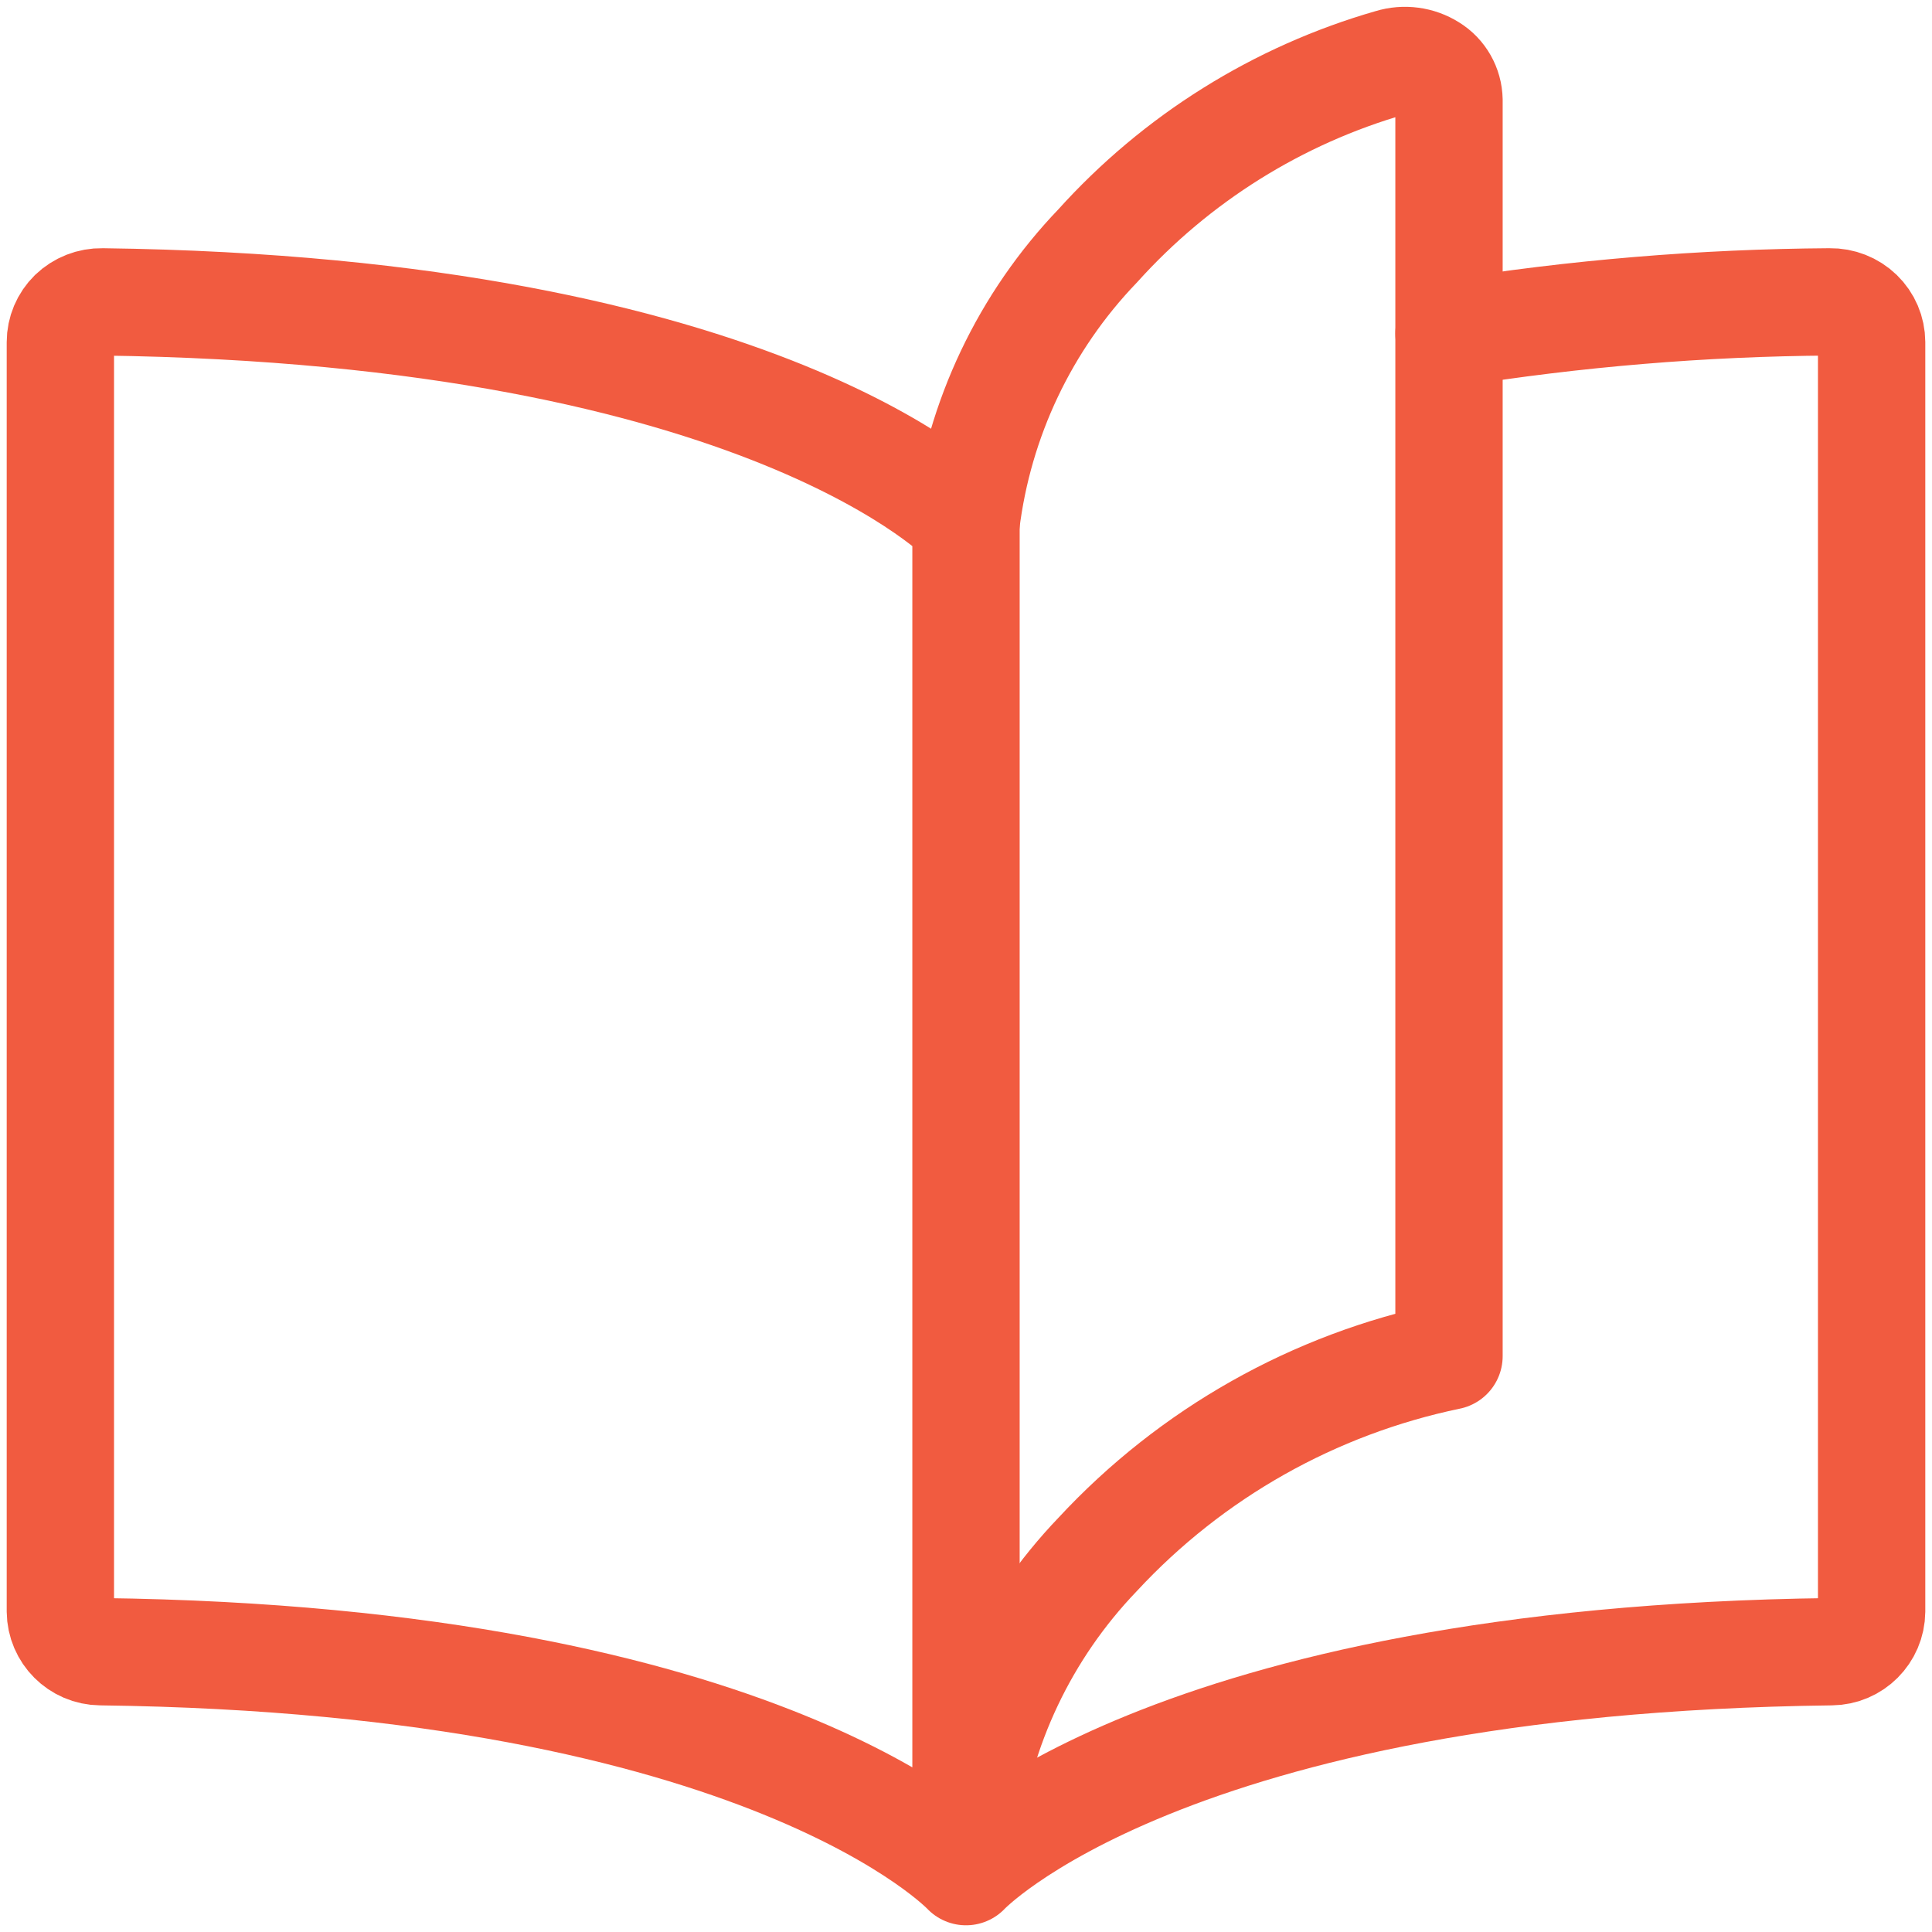
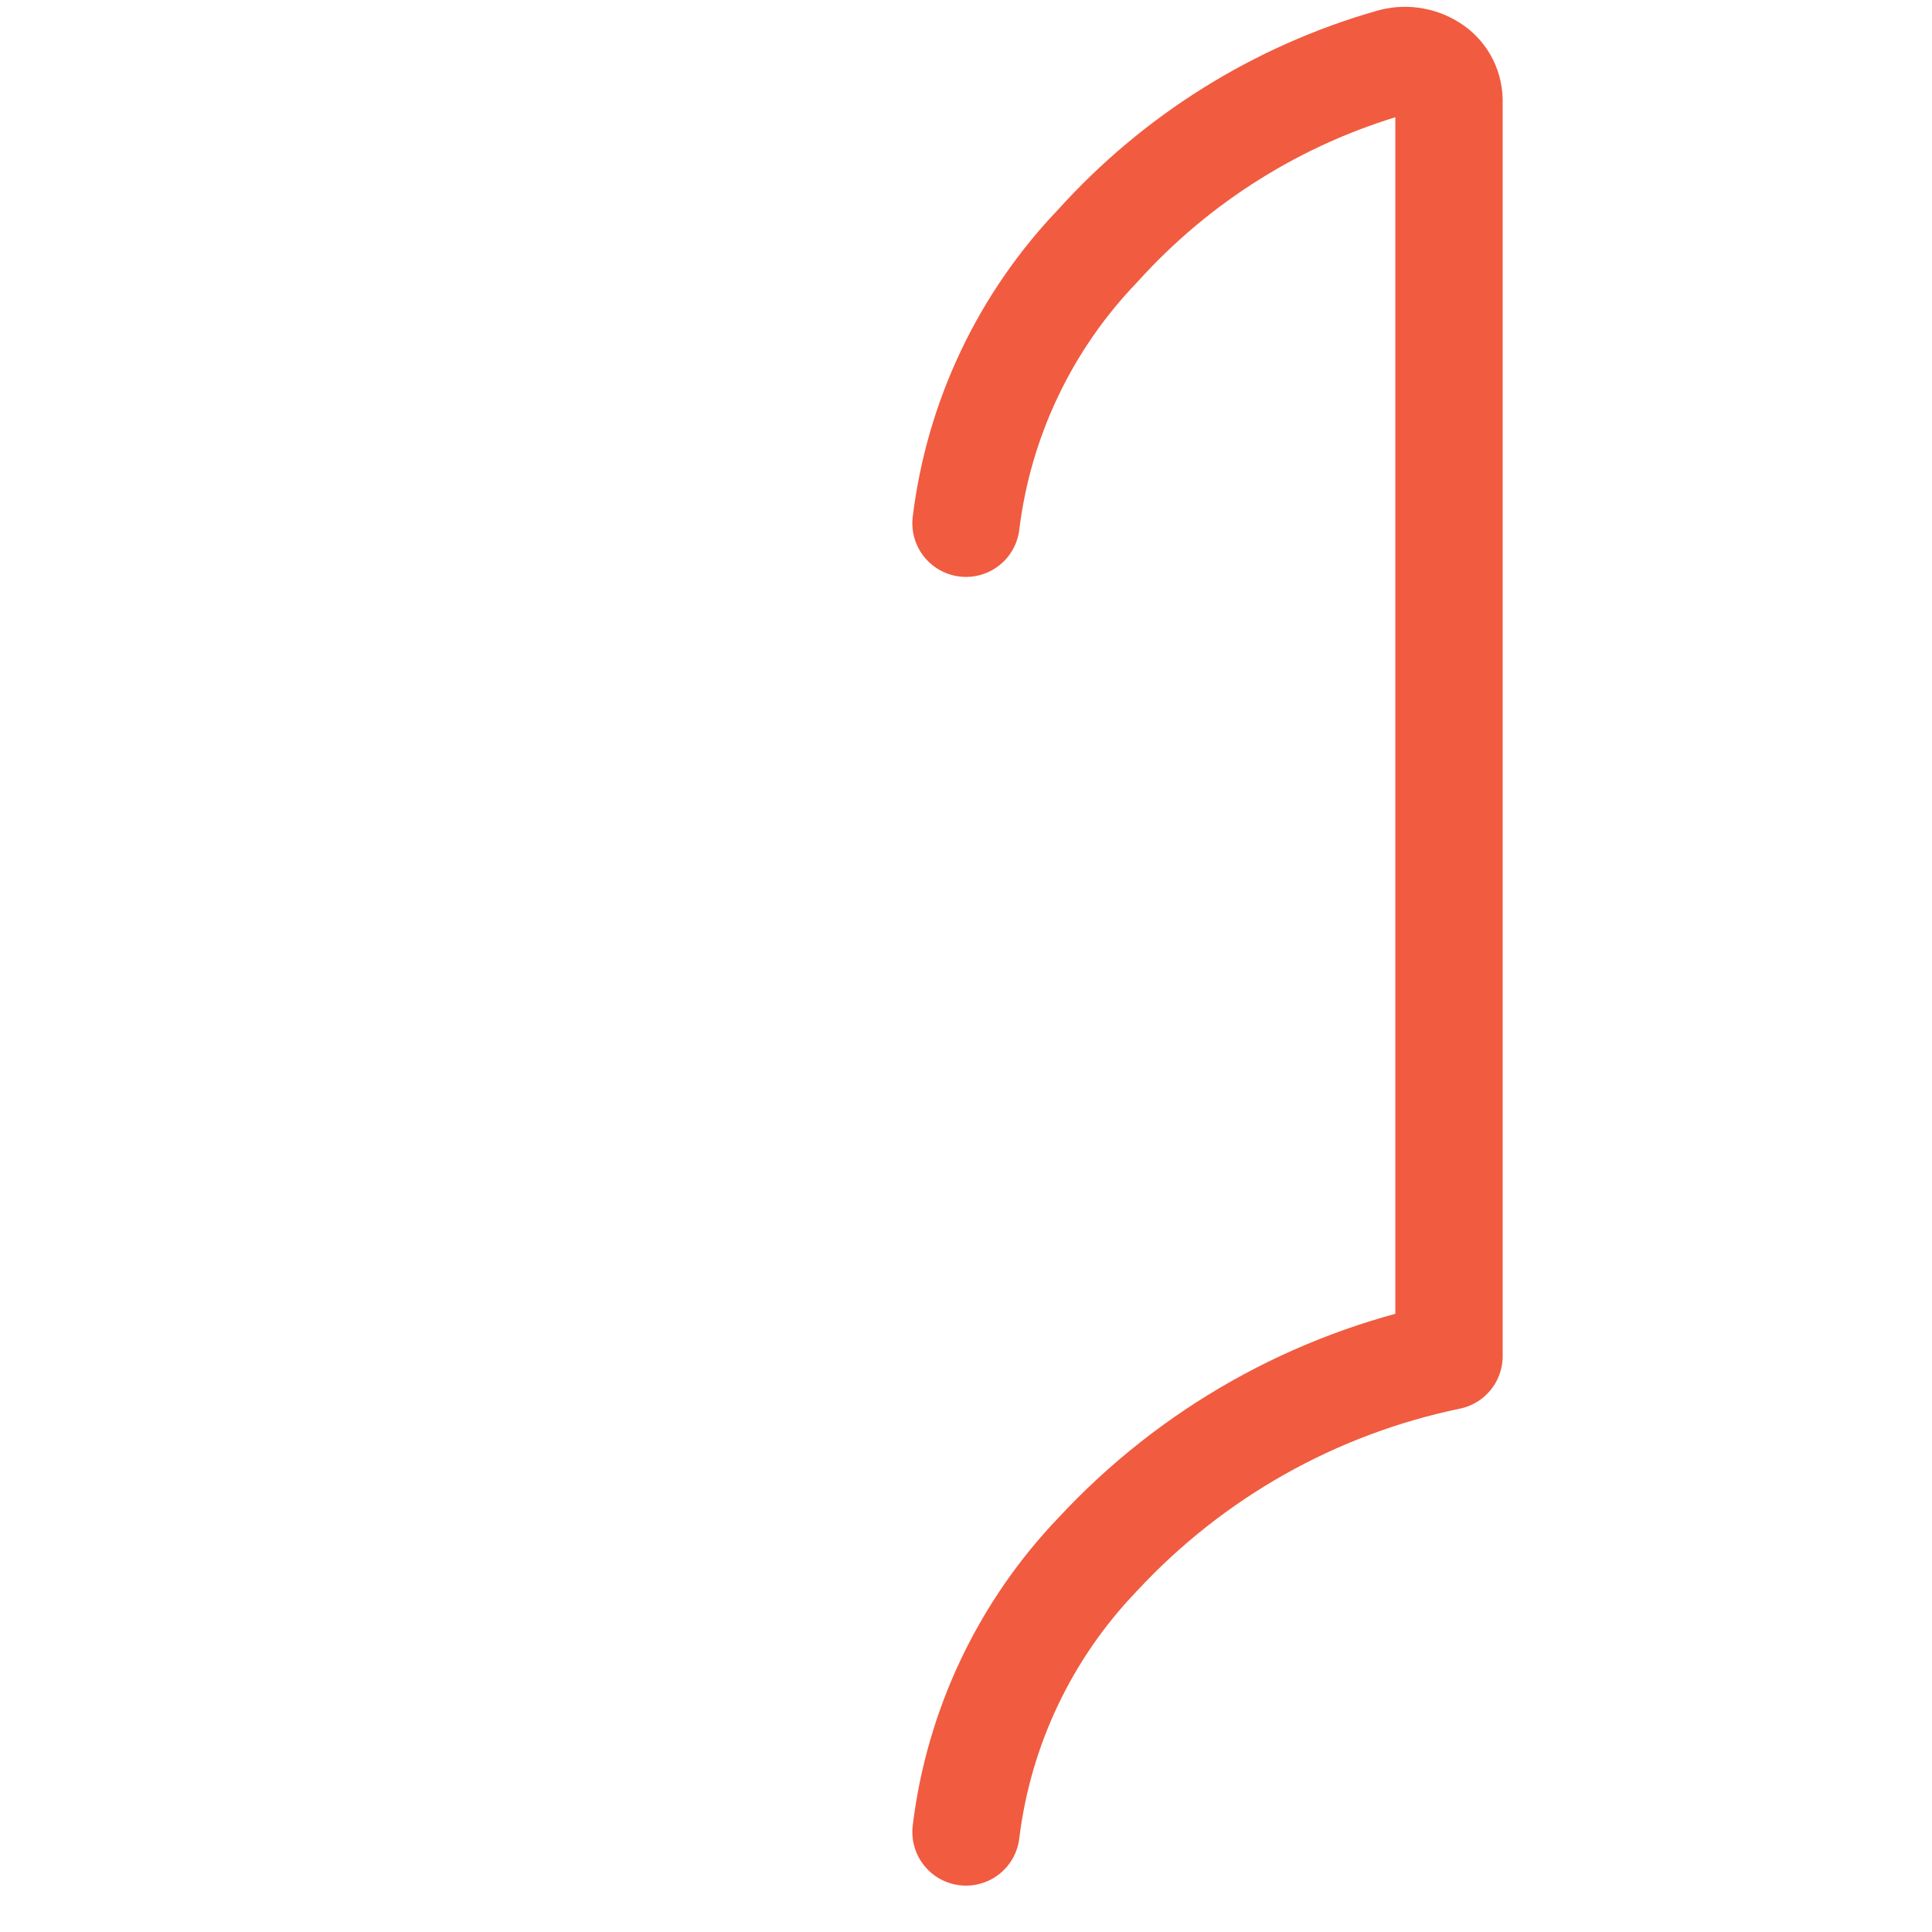
<svg xmlns="http://www.w3.org/2000/svg" width="36" height="36" viewBox="0 0 36 36">
  <g fill="none" fill-rule="evenodd" stroke="#F15B40" stroke-linecap="round" stroke-linejoin="round" transform="translate(1 1)">
-     <path stroke-width="2" d="M26,5.216 C28.348,4.839 30.72,4.641 33.098,4.625 C33.302,4.622 33.5,4.699 33.647,4.841 C33.792,4.981 33.874,5.174 33.875,5.375 L33.875,29.027 C33.871,29.44 33.538,29.773 33.125,29.777 C20.686,29.931 17,33.875 17,33.875 L17,8.723 C17,8.723 13.318,4.784 0.902,4.625 C0.697,4.621 0.498,4.699 0.35,4.841 C0.206,4.982 0.125,5.174 0.125,5.375 L0.125,29.027 C0.129,29.44 0.462,29.773 0.875,29.777 C13.315,29.931 17,33.875 17,33.875" />
    <path stroke-width="2" d="M17,33.136 C17.237,31.191 18.098,29.377 19.454,27.963 C21.199,26.081 23.487,24.79 26,24.269 L26,0.865 C25.995,0.619 25.867,0.393 25.658,0.265 C25.437,0.126 25.167,0.09 24.917,0.166 C22.812,0.77 20.919,1.954 19.454,3.581 C18.099,4.993 17.238,6.807 17,8.75" />
  </g>
</svg>